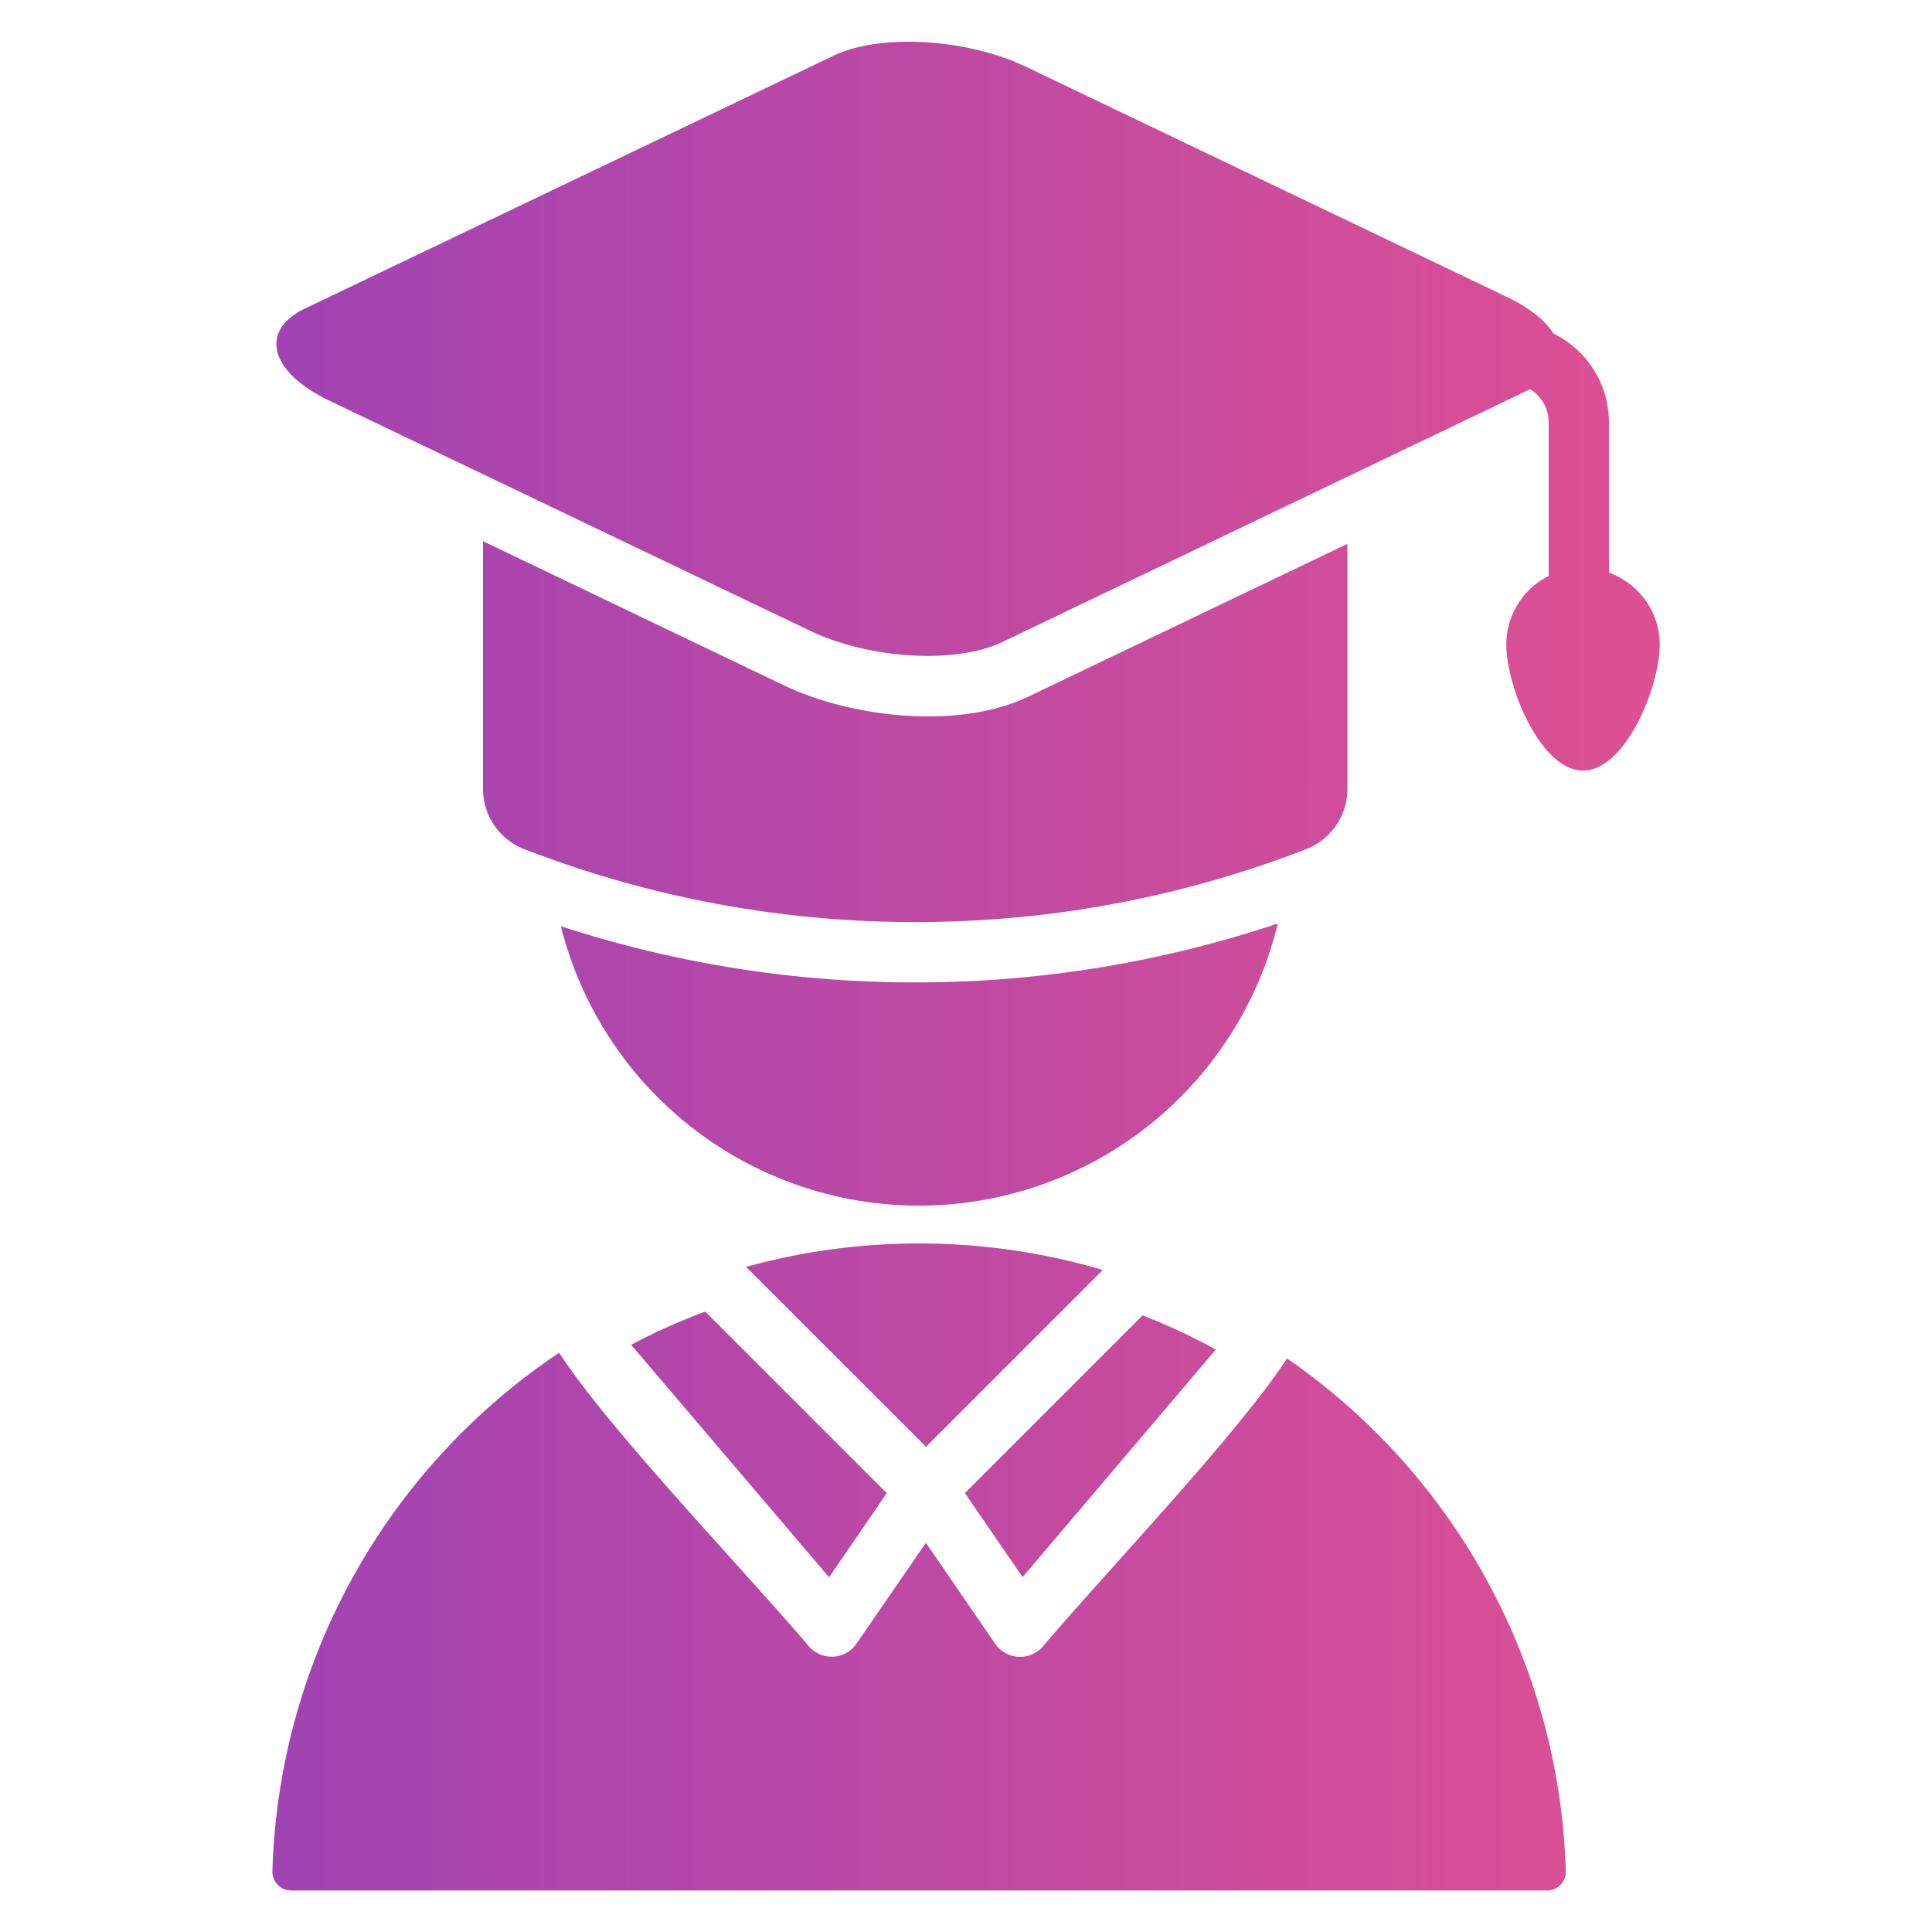
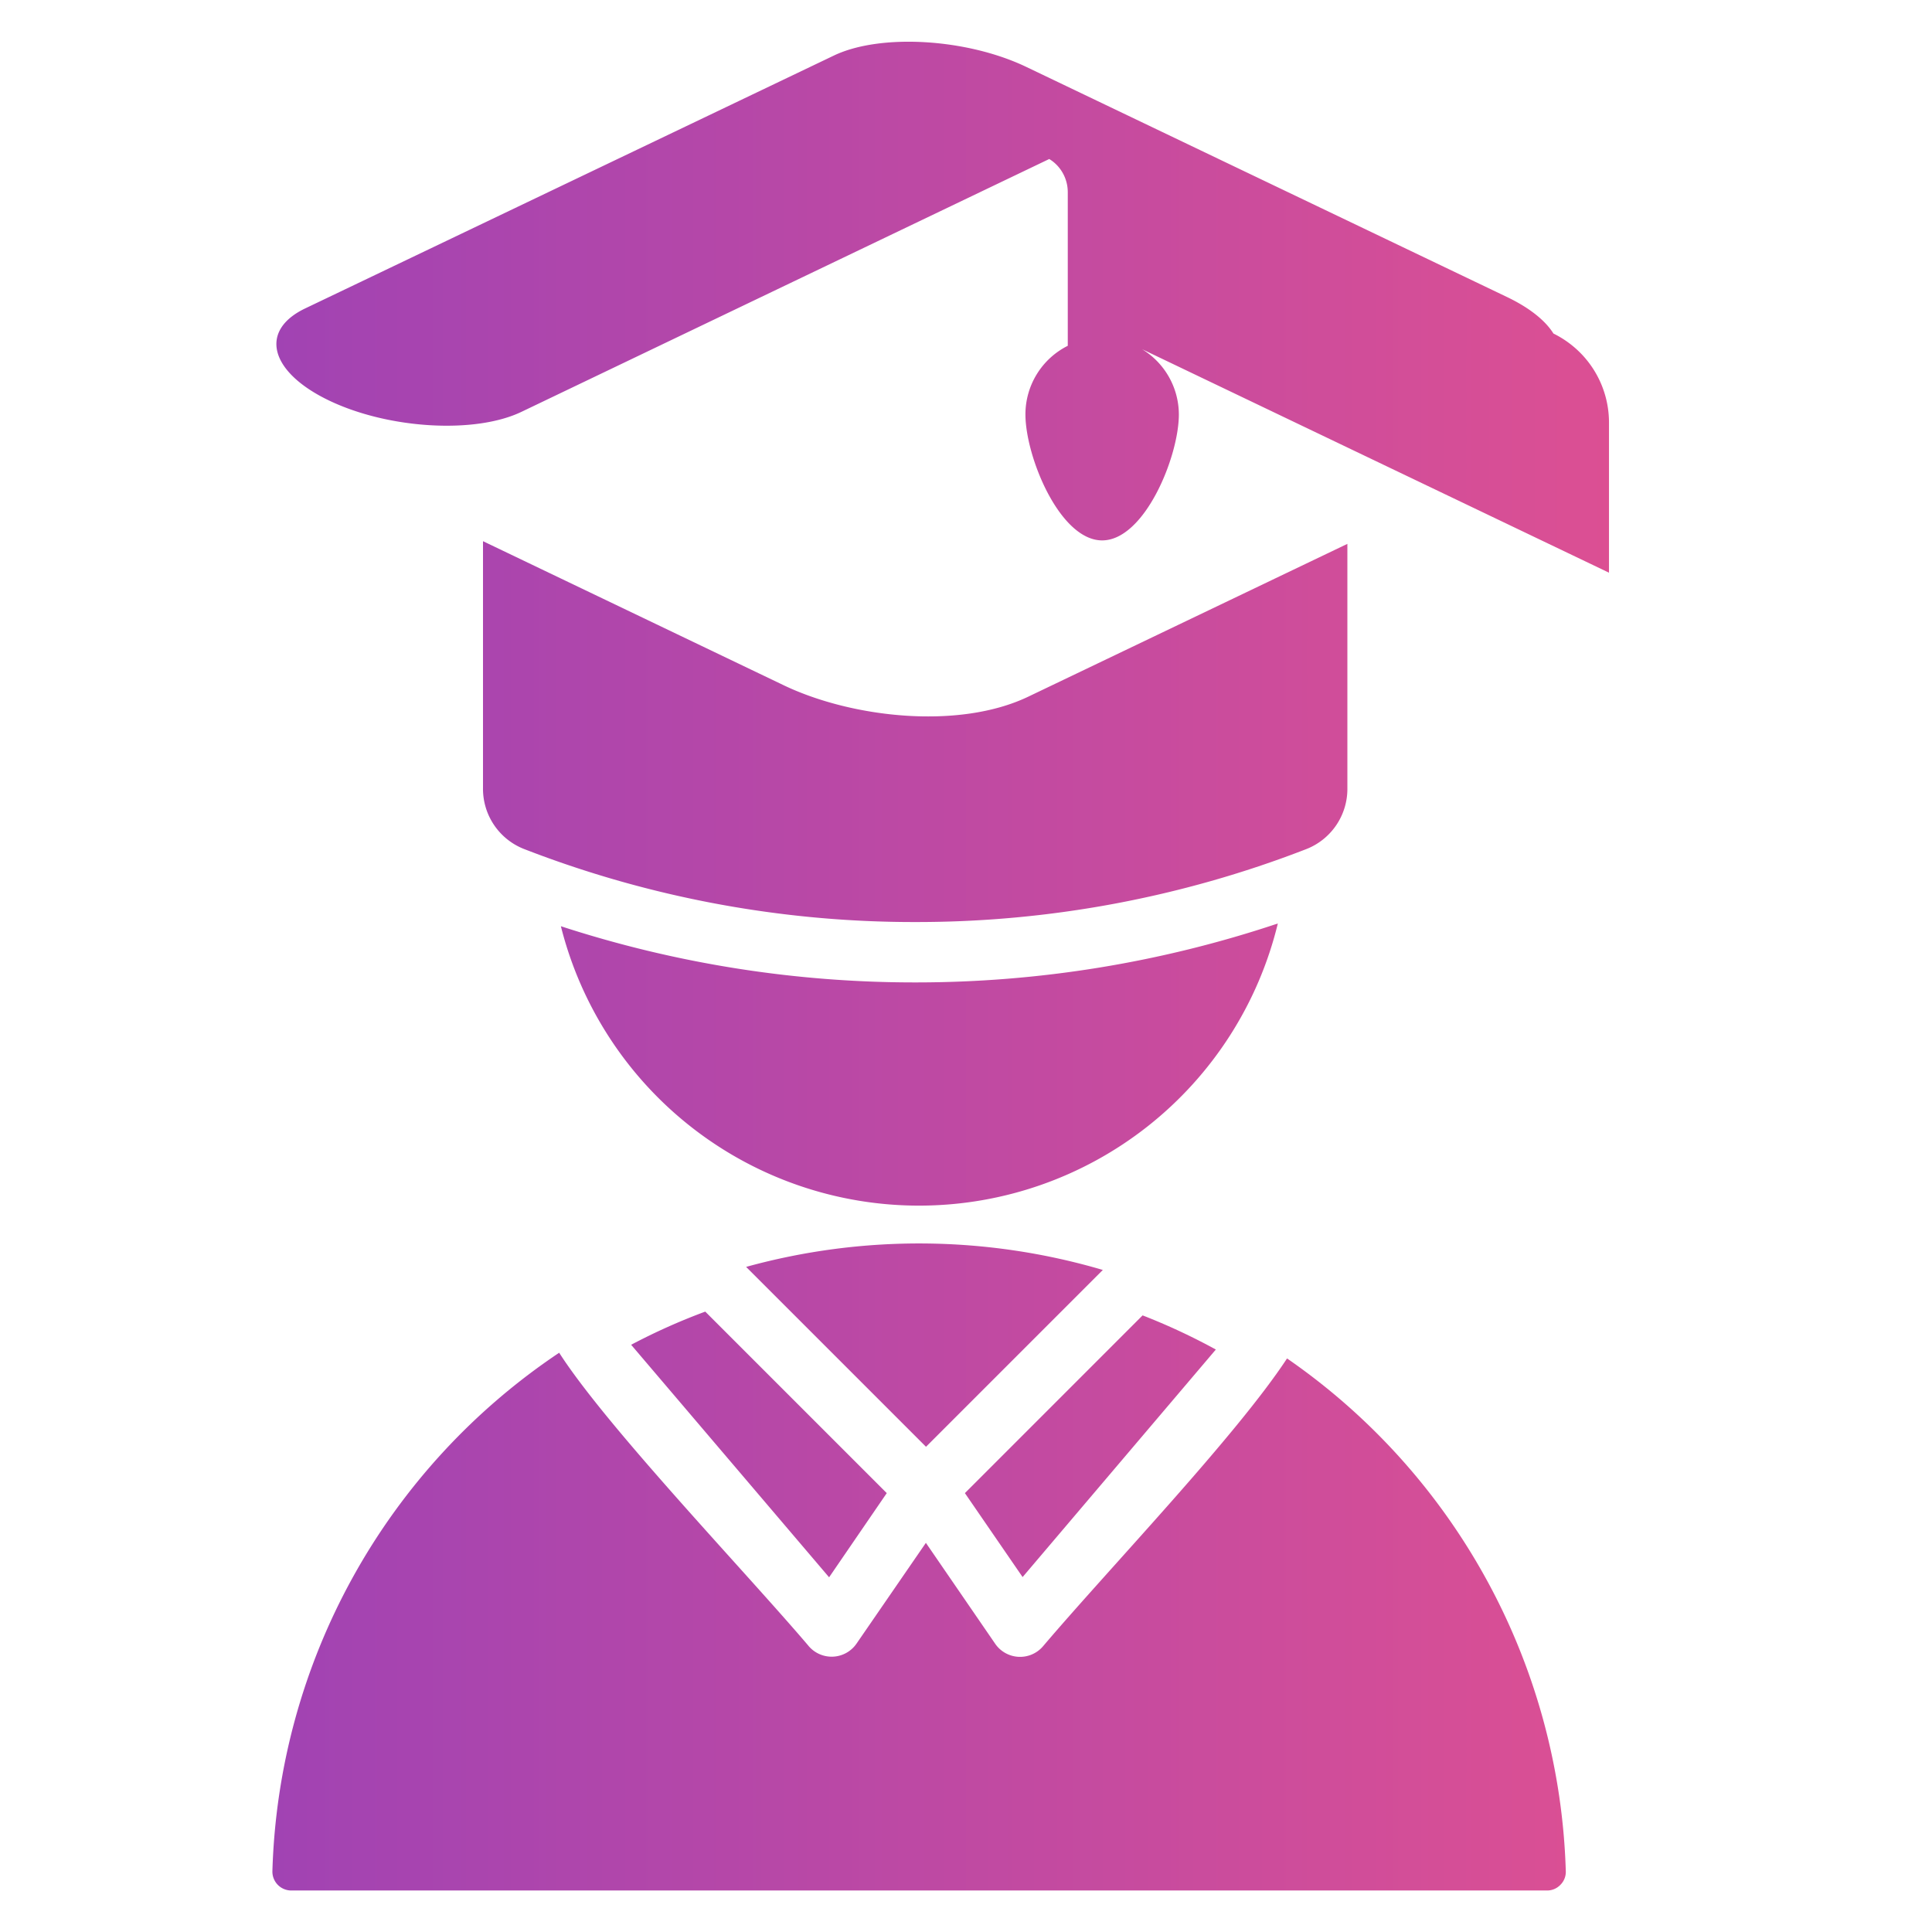
<svg xmlns="http://www.w3.org/2000/svg" id="Layer_1" viewBox="0 0 512 512" data-name="Layer 1">
  <linearGradient id="linear-gradient" gradientUnits="userSpaceOnUse" x1="72.16" x2="439.84" y1="256" y2="256">
    <stop offset="0" stop-color="#a143b3" />
    <stop offset="1" stop-color="#de5092" />
  </linearGradient>
-   <path d="m271 417.94-15.29-22.25 47.09-47.1a165.25 165.25 0 0 1 19.41 9.05zm155.4-266.17v-39.77a26.24 26.24 0 0 0 -7.72-18.61 26.55 26.55 0 0 0 -7-5c-2.13-3.41-6.26-6.78-12.27-9.66l-127.44-61c-15.76-7.54-38.69-8.9-51-3l-140.1 67.01c-12.27 5.87-9.42 16.85 6.33 24.4l127.44 61c15.75 7.55 38.68 8.91 51 3l139.86-67a10 10 0 0 1 1.91 1.5 10.33 10.33 0 0 1 3 7.3v40.7a20.33 20.33 0 0 0 -11.22 18.18c0 11.22 9.1 33.39 20.33 33.39s20.33-22.17 20.33-33.39a20.33 20.33 0 0 0 -13.45-19.05zm-259.14 204.61 52.46 61.62 15.28-22.31-48.1-48.1a163 163 0 0 0 -19.64 8.79zm125-19.83a172.33 172.33 0 0 0 -94.53-.81l47.67 47.67zm121.28 162.93a4.82 4.82 0 0 0 1.41-3.63 171.27 171.27 0 0 0 -73.87-135.85c-13.61 20.71-47.08 55.57-64.66 76.27a8 8 0 0 1 -12.75-.75l-18.3-26.65-18.37 26.69a8 8 0 0 1 -12.87.45c-16.95-19.9-53.44-58-65.94-77.52a171.27 171.27 0 0 0 -76 137.36 5 5 0 0 0 5 5.15h332.81a4.84 4.84 0 0 0 3.54-1.52zm-56.47-290.63v-64.72l-84.56 40.49c-18.38 8.8-46.68 5.64-64.78-3l-79.73-38.2v65.43a17.13 17.13 0 0 0 11.12 16.24 285.52 285.52 0 0 0 103.4 19.26 285.53 285.53 0 0 0 103.48-19.26 17.13 17.13 0 0 0 11.07-16.24zm-114.53 51.5a302.34 302.34 0 0 1 -93.9-14.89 97.85 97.85 0 0 0 190-.73 302.13 302.13 0 0 1 -96.1 15.62z" fill="url(#linear-gradient)" />
+   <path d="m271 417.94-15.29-22.25 47.09-47.1a165.25 165.25 0 0 1 19.41 9.05zm155.4-266.17v-39.77a26.24 26.24 0 0 0 -7.72-18.61 26.55 26.55 0 0 0 -7-5c-2.13-3.41-6.26-6.78-12.27-9.66l-127.44-61c-15.76-7.54-38.69-8.9-51-3l-140.1 67.01c-12.27 5.87-9.42 16.85 6.33 24.4c15.75 7.55 38.68 8.91 51 3l139.86-67a10 10 0 0 1 1.91 1.5 10.33 10.33 0 0 1 3 7.3v40.7a20.33 20.33 0 0 0 -11.22 18.18c0 11.22 9.1 33.39 20.33 33.39s20.33-22.17 20.33-33.39a20.33 20.33 0 0 0 -13.45-19.05zm-259.14 204.61 52.46 61.62 15.28-22.31-48.1-48.1a163 163 0 0 0 -19.64 8.79zm125-19.83a172.33 172.33 0 0 0 -94.53-.81l47.67 47.67zm121.28 162.93a4.82 4.82 0 0 0 1.41-3.63 171.27 171.27 0 0 0 -73.87-135.85c-13.61 20.71-47.08 55.57-64.66 76.27a8 8 0 0 1 -12.75-.75l-18.3-26.65-18.37 26.69a8 8 0 0 1 -12.87.45c-16.95-19.9-53.44-58-65.94-77.52a171.27 171.27 0 0 0 -76 137.36 5 5 0 0 0 5 5.15h332.81a4.84 4.84 0 0 0 3.54-1.52zm-56.47-290.63v-64.72l-84.56 40.49c-18.38 8.8-46.68 5.64-64.78-3l-79.73-38.2v65.43a17.13 17.13 0 0 0 11.12 16.24 285.52 285.52 0 0 0 103.4 19.26 285.53 285.53 0 0 0 103.48-19.26 17.13 17.13 0 0 0 11.07-16.24zm-114.53 51.5a302.34 302.34 0 0 1 -93.9-14.89 97.85 97.85 0 0 0 190-.73 302.13 302.13 0 0 1 -96.1 15.62z" fill="url(#linear-gradient)" />
</svg>